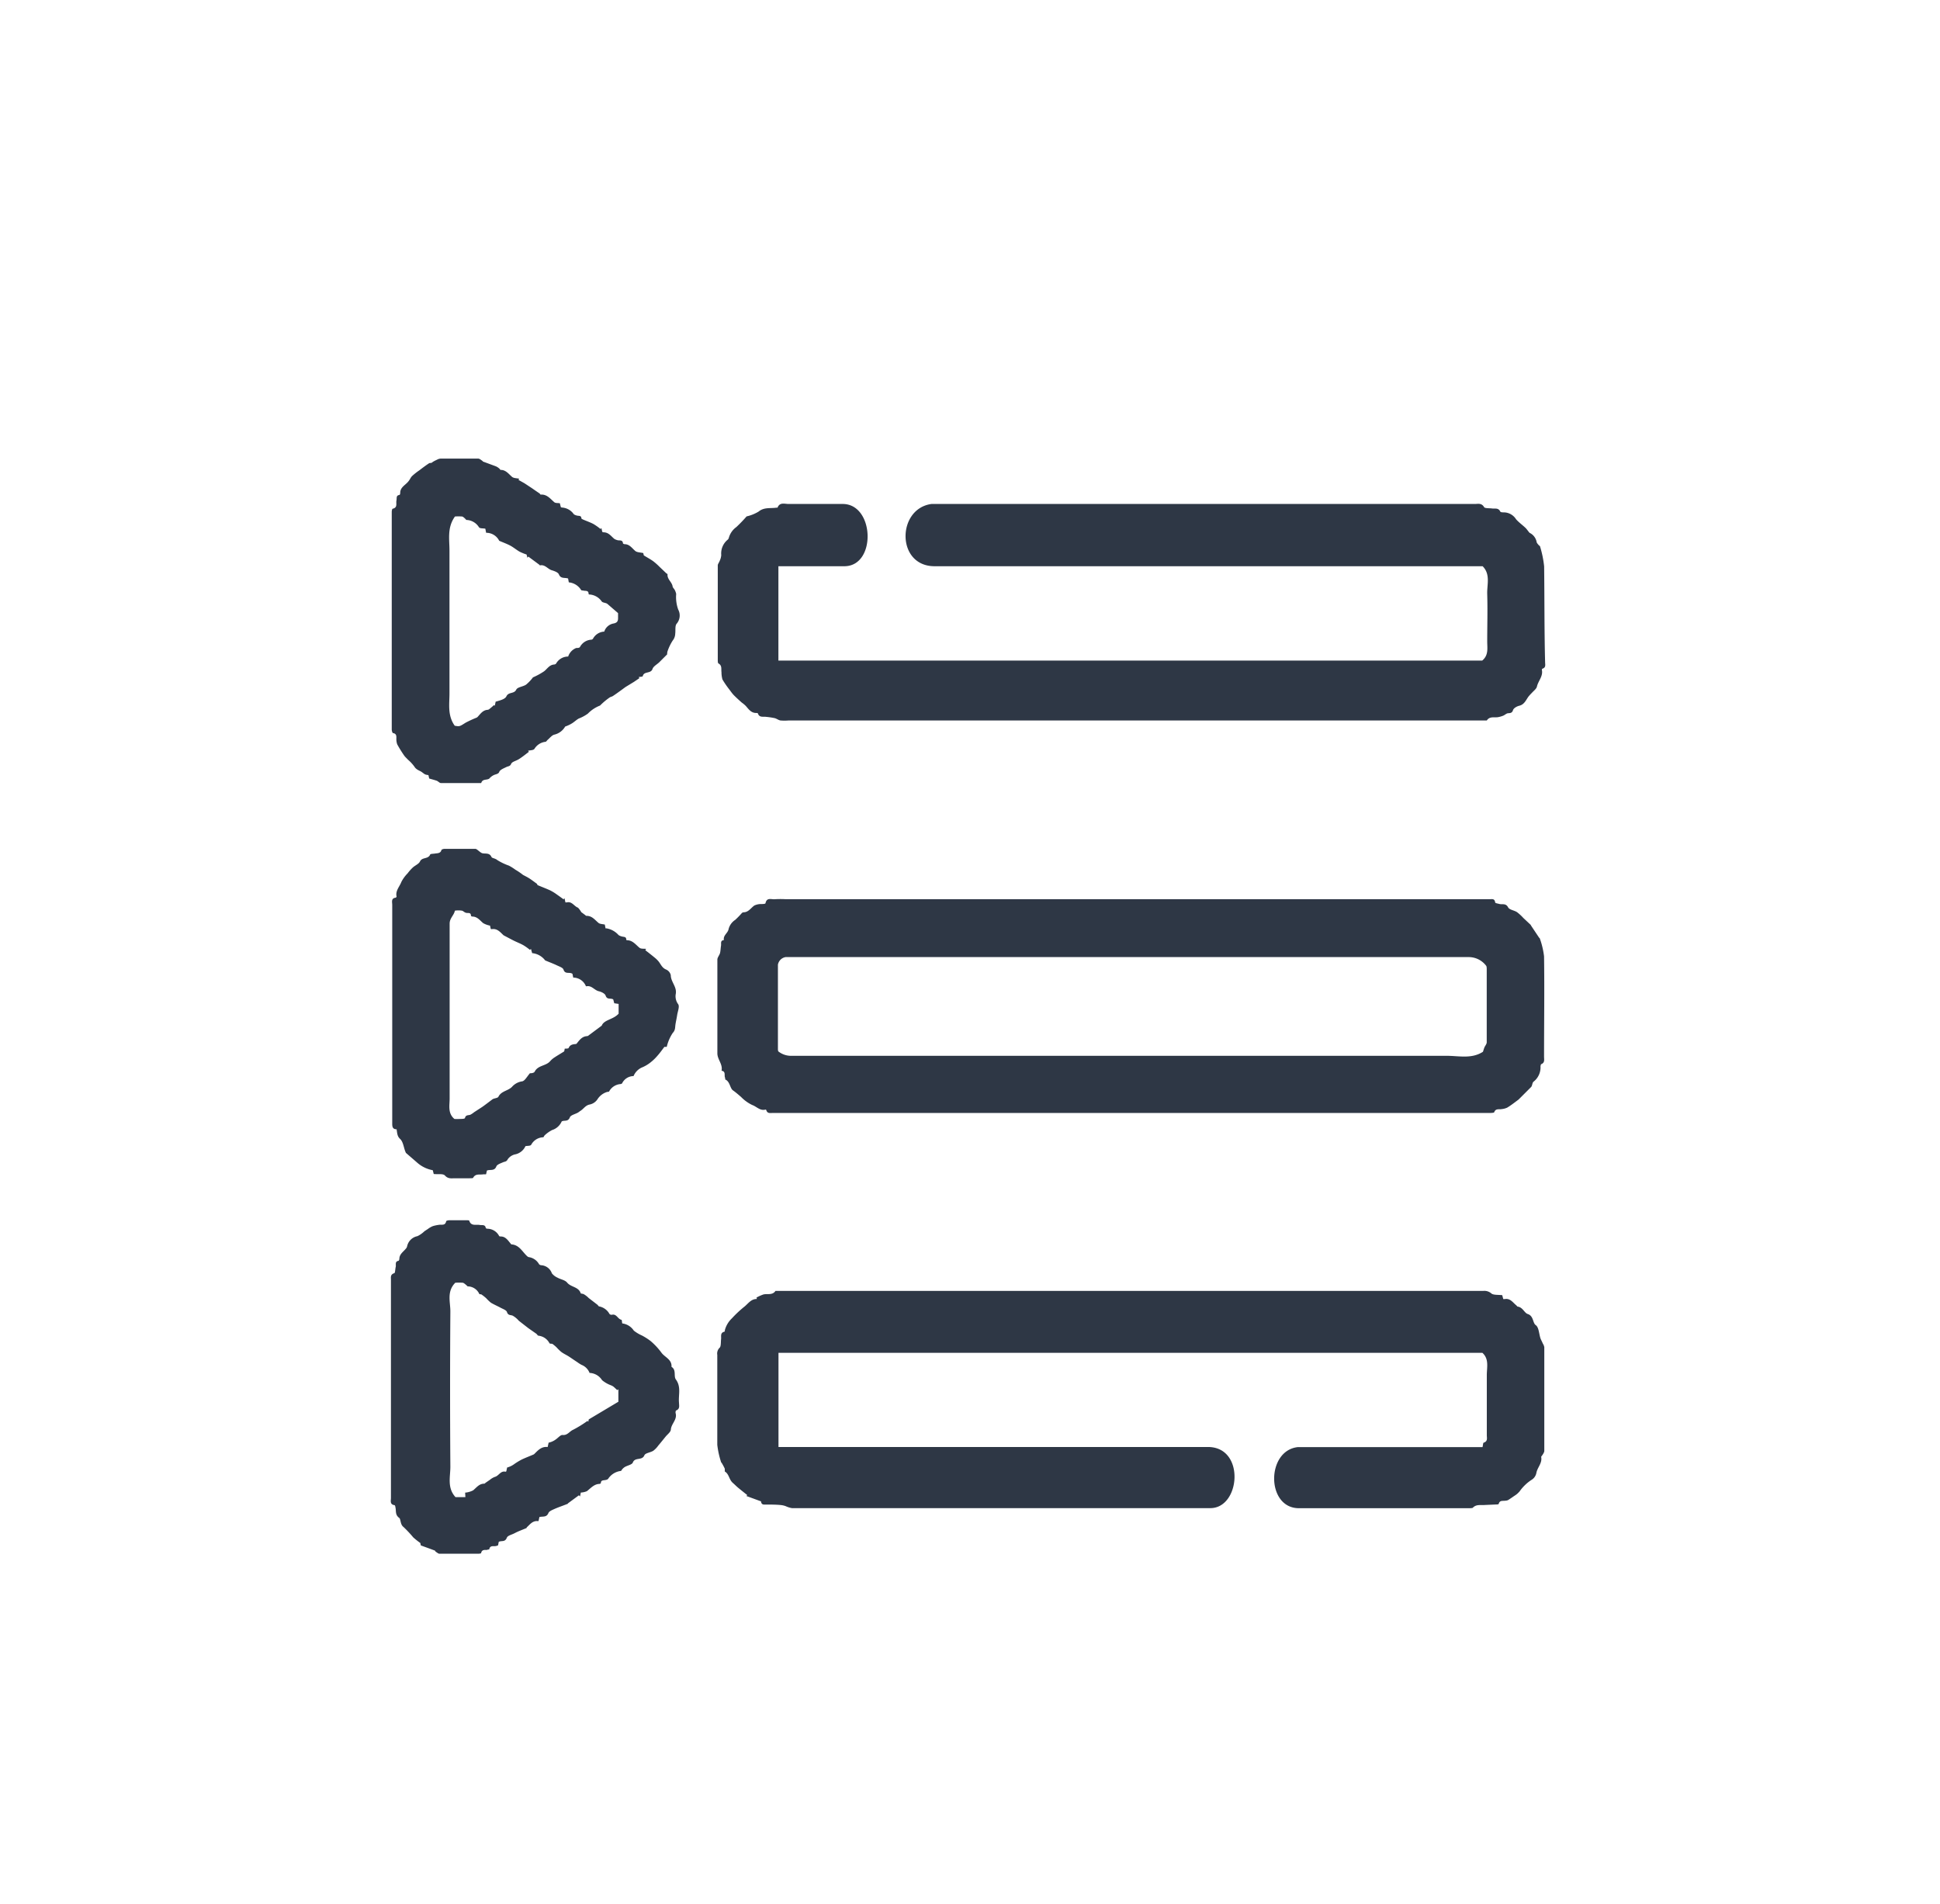
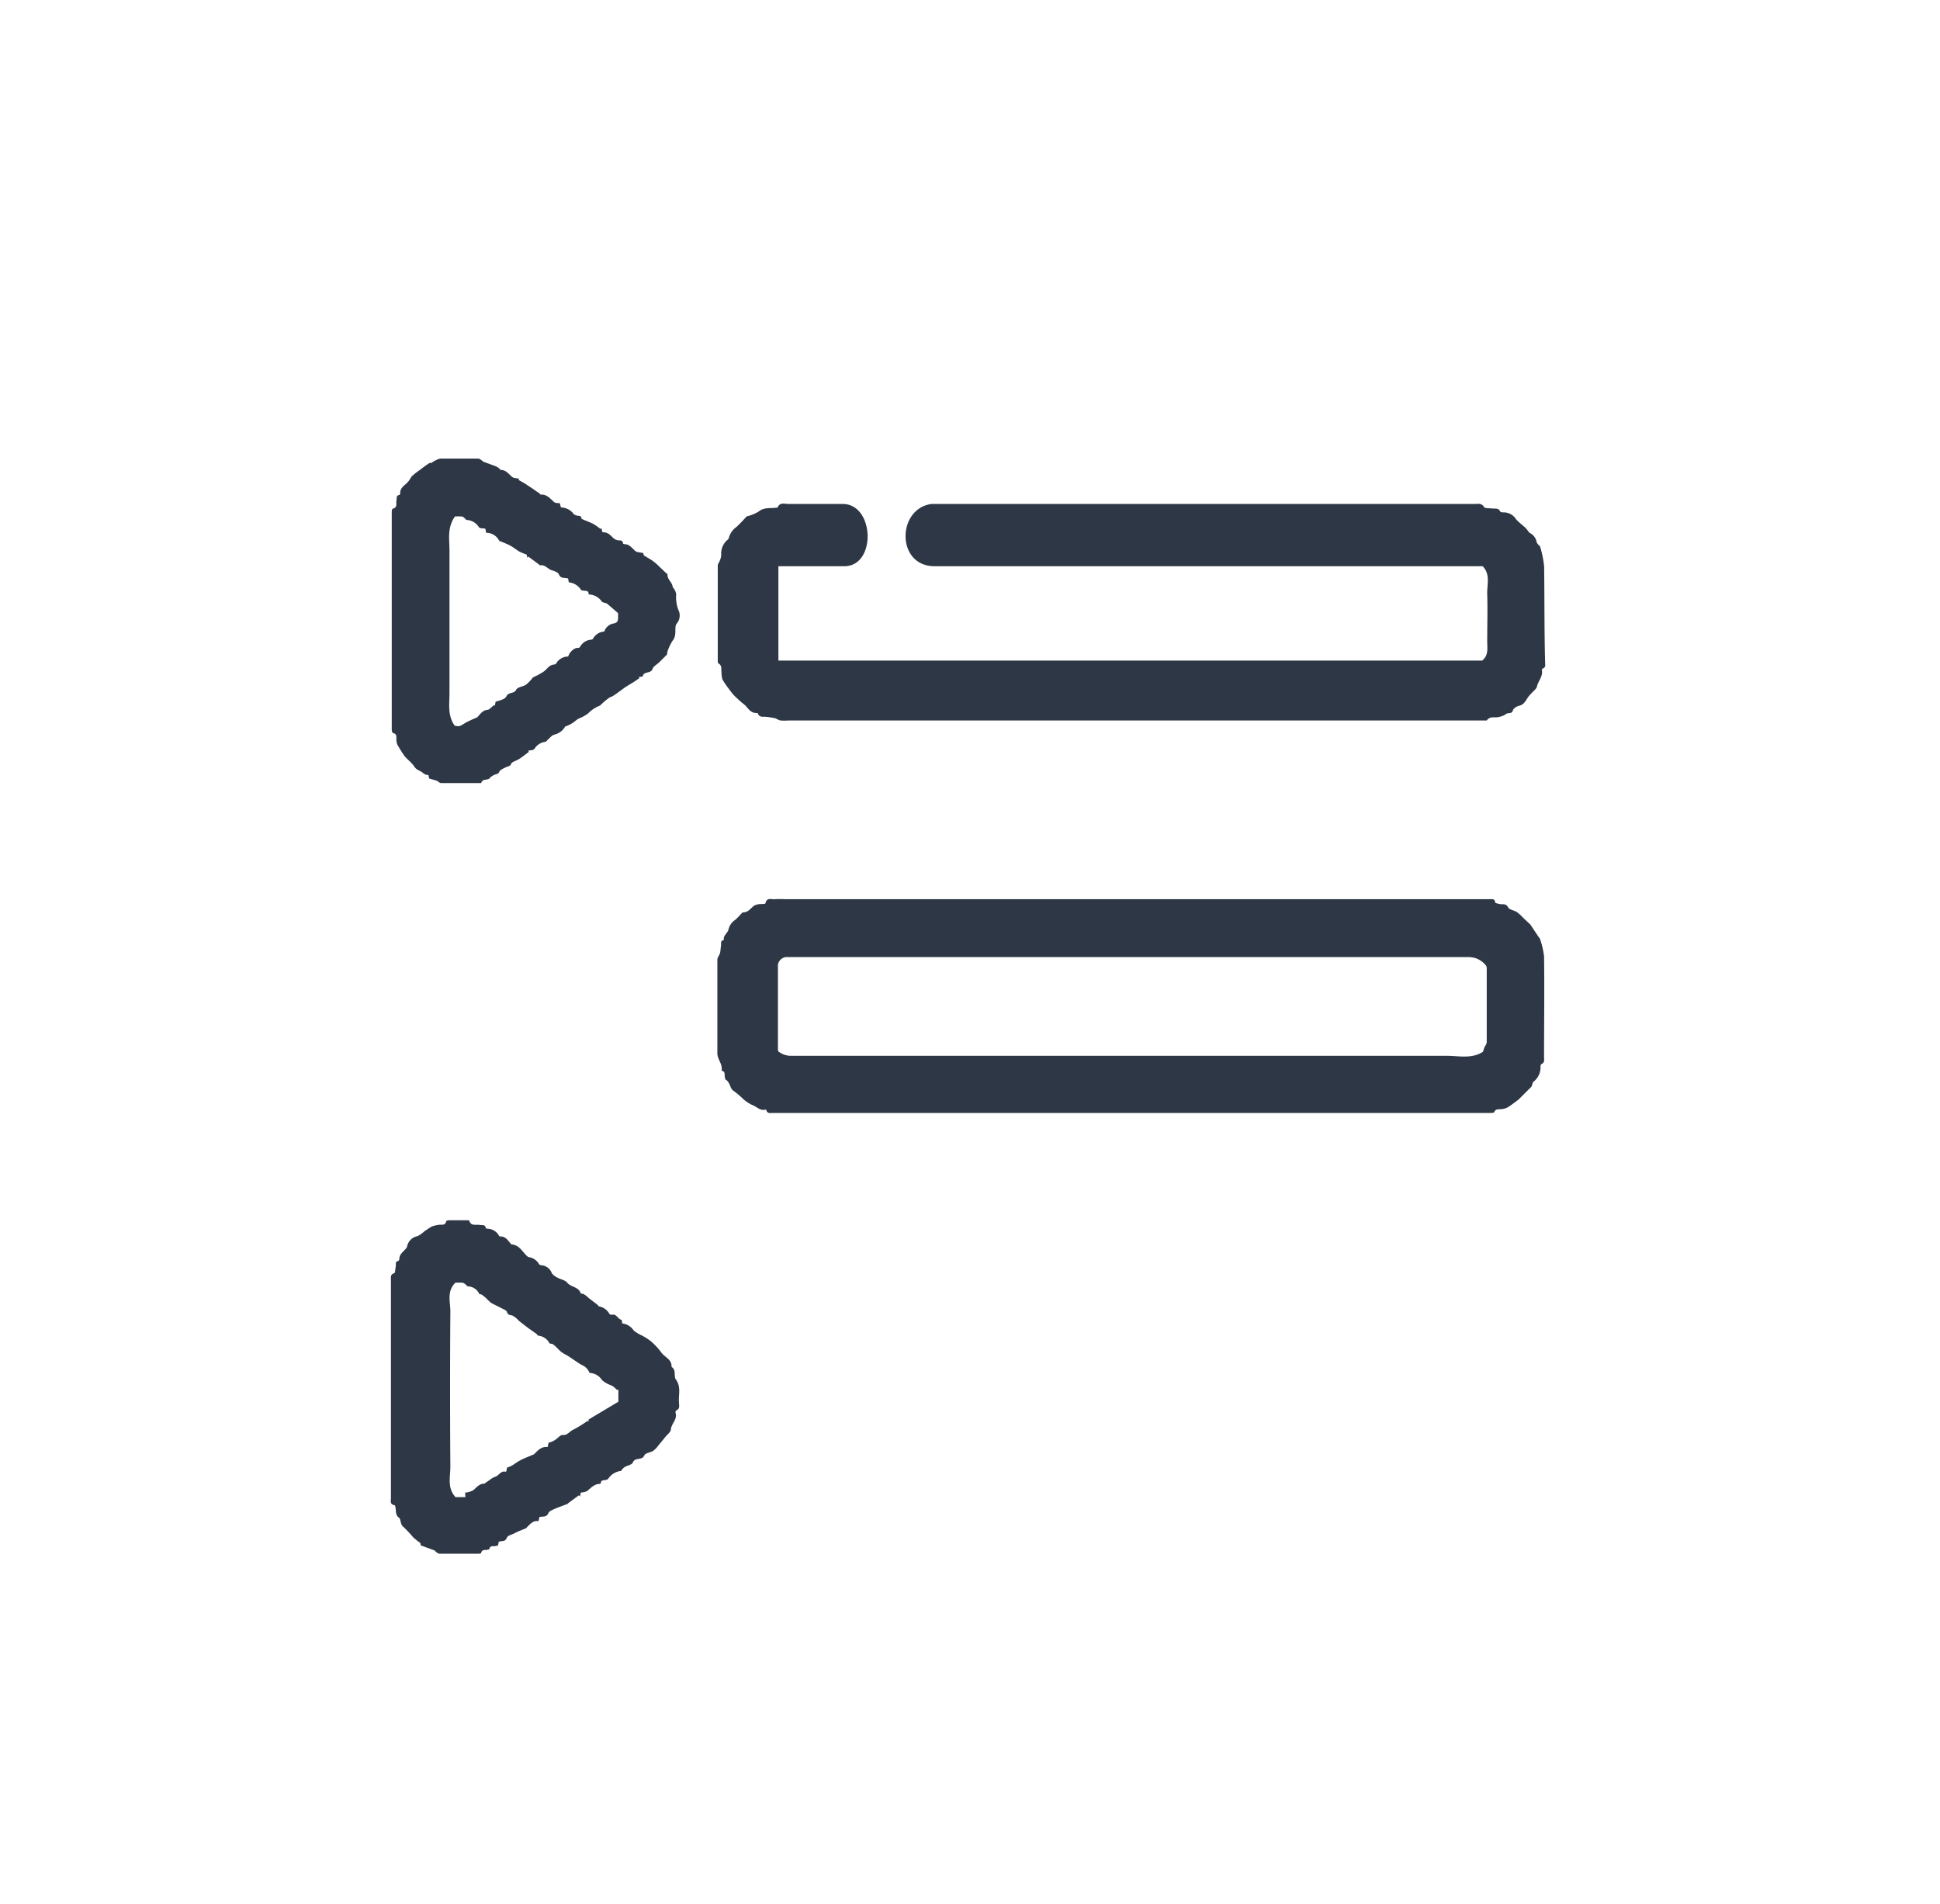
<svg xmlns="http://www.w3.org/2000/svg" id="Layer_1" data-name="Layer 1" viewBox="0 0 240.28 235.89">
  <defs>
    <style>.cls-1{fill:#2e3745;}</style>
  </defs>
  <path class="cls-1" d="M191.25,70.16a12.86,12.86,0,0,0-.51-2.48c0-.06-.12-.09-.16-.15s-.24-.25-.26-.39a1.58,1.58,0,0,0-.88-1.14c-.24-.29-.36-.48-.51-.62-.38-.36-.82-.67-1.16-1.06a1.81,1.81,0,0,0-1.5-.85c-.15,0-.41,0-.45-.1-.24-.5-.67-.33-1-.38s-.88,0-1-.16c-.31-.55-.76-.4-1.17-.4H115.37c-4.26.57-4.39,7.59.26,7.71h68c1,1,.53,2.28.57,3.45.06,2,0,3.91,0,5.87,0,.83.19,1.7-.62,2.37H96.41V70.14h8.26c3.88-.12,3.63-7.65-.25-7.71H97.66c-.48,0-1.09-.25-1.36.46,0,0-.1,0-.16,0-.74.11-1.5-.08-2.18.48a5,5,0,0,1-1.49.6s0,0,0,0a17.63,17.63,0,0,1-1.27,1.32,2.45,2.45,0,0,0-.93,1.33.53.53,0,0,1-.11.21,2.2,2.2,0,0,0-.83,1.93,2,2,0,0,1-.2.73c-.06.19-.23.37-.23.55,0,3.9,0,7.79,0,11.69,0,.16,0,.41.09.46.47.25.31.71.37,1.08a3.21,3.21,0,0,0,.12.9,11.35,11.35,0,0,0,.85,1.24c.16.21.31.43.48.62s.63.62,1.06,1a3.61,3.61,0,0,1,.51.43c.36.41.66.87,1.29.86.07,0,.19,0,.21.08.18.51.62.35,1,.4a9.51,9.51,0,0,1,1.07.16c.24.06.47.25.72.29a6.26,6.26,0,0,0,1,0h86.13c.12,0,.31,0,.35,0,.36-.57,1-.32,1.43-.42a3.07,3.07,0,0,0,.61-.18c.17-.07.32-.22.5-.28s.57.06.7-.39c.07-.25.47-.48.76-.55.65-.15.84-.7,1.16-1.14a6.29,6.29,0,0,1,.43-.47c.22-.25.56-.49.62-.78.16-.7.78-1.27.61-2.06a.16.16,0,0,1,.08-.15c.45-.14.32-.52.32-.82C191.27,78.12,191.3,74.14,191.25,70.16Z" />
-   <path class="cls-1" d="M191.08,166.42c-.08-.21-.2-.41-.28-.62-.19-.57-.2-1.38-.59-1.65s-.25-1.14-1-1.38c-.39-.12-.61-.82-1.21-.91-.08,0-.14-.12-.22-.18-.41-.34-.73-.87-1.39-.76-.06,0-.12,0-.2,0-.05-.17-.09-.33-.13-.48-.49-.06-1.07,0-1.33-.2a1.32,1.32,0,0,0-1-.33H96.4c-.12,0-.31,0-.35,0-.38.57-1,.32-1.49.44a5.16,5.16,0,0,0-.87.39l.06.17c-.69,0-1,.47-1.5.91a14,14,0,0,0-1.6,1.49,3.15,3.15,0,0,0-.87,1.45c0,.08,0,.2-.08.21-.52.14-.35.57-.39.91s0,.87-.16,1.05a1,1,0,0,0-.31.91c0,3.72,0,7.43,0,11.14a10.72,10.72,0,0,0,.49,2.2s.06,0,.08.08a7.3,7.3,0,0,1,.36.68c0,.1,0,.31,0,.34.55.33.51,1,1,1.42.23.2.44.42.67.61s.74.6,1.11.89l-.1.12,1.72.63s.09,0,.09.07c.07.47.44.34.72.36.61,0,1.22,0,1.83.07a2.39,2.39,0,0,1,.51.13,3,3,0,0,0,.77.24h51.82c3.69,0,4.33-7.4-.14-7.57H96.42V167.58H183.6c.87.78.54,1.84.55,2.81,0,2.47,0,4.93,0,7.4,0,.34.14.75-.38.92-.09,0-.09.33-.15.55H160.75c-3.94.42-3.94,7.57.13,7.57h21c.18,0,.44,0,.53-.05.43-.47,1-.3,1.49-.35l1.35-.06c.13,0,.36,0,.38-.09.12-.46.5-.33.79-.38a1,1,0,0,0,.35-.07c.3-.18.58-.39.87-.58s.4-.32.57-.5a5.4,5.4,0,0,1,1.54-1.47,1.28,1.28,0,0,0,.54-.83c.13-.69.76-1.22.59-2,0,0,.08-.09.11-.14s.28-.38.28-.57q0-6.44,0-12.86A1.28,1.28,0,0,0,191.08,166.42Z" />
  <path class="cls-1" d="M189.59,114.6l1,1.5c0,.05.1.08.12.14a10,10,0,0,1,.53,2.23c.06,4.14,0,8.29,0,12.43,0,.34.12.76-.37.93,0,0-.07.18-.07.27a2.24,2.24,0,0,1-.87,1.9c-.16.14-.14.49-.29.65l-1.56,1.56c-.5.37-.94.72-1.41,1a2.13,2.13,0,0,1-.68.18c-.32.07-.74-.11-.92.38,0,.08-.29.09-.45.1l-2.14,0h-85c-.59,0-1.18,0-1.77,0-.3,0-.68.1-.8-.36,0,0-.06-.07-.09-.06-.68.19-1.11-.38-1.66-.57a4.84,4.84,0,0,1-1.38-1c-.32-.27-.63-.55-1-.81s-.36-1.07-.93-1.34c-.06,0,0-.19-.07-.28-.08-.3.11-.74-.41-.81a0,0,0,0,1,0,0c.17-.8-.51-1.39-.52-2.14q0-5.8,0-11.63c0-.27.26-.54.33-.82s.07-.6.12-.89-.12-.65.36-.71c0,0,0,0,0,0-.12-.59.5-.86.58-1.36a1.93,1.93,0,0,1,.82-1.14,11.14,11.14,0,0,0,.83-.85.36.36,0,0,1,.21-.09c.6,0,.9-.54,1.33-.84a1.93,1.93,0,0,1,.75-.18c.22,0,.61,0,.63-.1.16-.78.76-.44,1.18-.5a12,12,0,0,1,1.34,0h85.89c.4,0,.81,0,1.22,0s.67-.1.75.41c0,.08.33.13.52.18.36.1.79-.13,1.08.42.16.31.76.36,1.11.6a5.69,5.69,0,0,1,.77.71l.95.89Zm-5.92,15.69c.06-.17.11-.35.18-.53s.29-.43.29-.64c0-3,0-6,0-9,0-.16,0-.37-.06-.47a2.71,2.71,0,0,0-2.11-1.09q-42,0-84,0h-.67a1.16,1.16,0,0,0-.95.94c0,3.46,0,6.93,0,10.4,0,.13,0,.33.1.38a2.53,2.53,0,0,0,1.47.51q40.58,0,81.17,0C180.63,130.77,182.23,131.22,183.67,130.29Z" />
  <path class="cls-1" d="M61.77,191l-.08.43-.17.06c-.32.13-.82-.15-.93.45,0,0-.18,0-.28.06-.27,0-.64-.06-.72.39,0,.05-.25.08-.39.08H54.43c-.14,0-.29-.14-.42-.22s-.09-.15-.15-.17c-.57-.22-1.14-.42-1.74-.64l-.06-.3a9.66,9.66,0,0,1-.88-.7,14.53,14.53,0,0,0-1.2-1.28c-.44-.33-.32-1-.55-1.14-.52-.39-.34-.88-.46-1.32,0-.09-.06-.25-.11-.25-.6-.08-.44-.55-.44-.9v-27c0-.33-.09-.67.4-.83.13,0,.12-.5.19-.77s-.14-.7.37-.77c0,0,.08-.14.08-.21,0-.61.47-.88.79-1.27a.65.65,0,0,0,.17-.3,1.62,1.62,0,0,1,1.28-1.27,3.28,3.28,0,0,0,.87-.61l.44-.29a2.66,2.66,0,0,1,.59-.34,4.42,4.42,0,0,1,.74-.16c.34-.07.8.14.92-.44,0-.07.24-.13.38-.13h2.2c.1,0,.27,0,.28.06.23.7.83.44,1.29.52.29.06.69-.1.76.4,0,0,.14.08.21.07a1.65,1.65,0,0,1,1.43.88c0,.06.14.08.22.08.58,0,.87.47,1.2.86,0,0,.08.12.12.12,1,.06,1.39,1,2,1.51a.45.45,0,0,0,.23.08,1.76,1.76,0,0,1,1.19.87.42.42,0,0,0,.25.12,1.49,1.49,0,0,1,1.33,1,1.85,1.85,0,0,0,.7.54c.39.22.93.29,1.19.61.47.58,1.41.51,1.68,1.31,0,.07.25.06.37.12a2.79,2.79,0,0,1,.62.48l1.09.84c.07.06.13.19.2.2a1.86,1.86,0,0,1,1.29.94.35.35,0,0,0,.33.09c.56-.11.69.54,1.15.63.06,0,.06.29.1.45a2,2,0,0,1,1.43.89,4.52,4.52,0,0,0,1,.6,7.61,7.61,0,0,1,1.08.69,8.39,8.39,0,0,1,1.32,1.41c.41.6,1.34.85,1.27,1.79.63.38.24,1.16.54,1.56.69.94.29,1.94.39,2.9,0,.33.14.75-.35.94-.06,0-.1.23-.07.34.22.78-.52,1.29-.59,2,0,.32-.41.61-.64.89s-.6.75-.91,1.11a3,3,0,0,1-.62.65c-.36.23-1,.28-1.11.57-.29.69-1.16.19-1.43.89-.1.27-.67.36-1,.56a1.3,1.3,0,0,0-.45.48,2.19,2.19,0,0,0-1.62,1,.69.69,0,0,1-.34.13c-.24.05-.56,0-.55.39,0,0-.09.08-.14.09-.68,0-1.1.52-1.59.9a2.18,2.18,0,0,1-.75.17l-.1.48-.14-.14-1.36,1s0,.07-.09.08c-.53.21-1.07.39-1.59.62-.28.13-.65.27-.74.51-.23.55-.69.38-1.11.48l-.11.5a.72.72,0,0,1-.19,0c-.6,0-.89.45-1.27.78,0,0,0,.09-.06.1-.47.2-1,.39-1.41.61s-.9.3-1,.59C62.54,191.07,62.1,190.81,61.77,191Zm-4.16-6.1a2.59,2.59,0,0,0,1-.29c.42-.35.74-.82,1.37-.82.06,0,.12-.08.19-.13l.51-.35a2.13,2.13,0,0,1,.61-.36c.49-.12.71-.79,1.32-.64,0,0,.07,0,.1-.06l.1-.46a2.7,2.7,0,0,0,.93-.46,8.24,8.24,0,0,1,.9-.54c.49-.23,1-.42,1.48-.63l.09-.08c.45-.45.88-.92,1.62-.83l.12-.54a2.26,2.26,0,0,0,.9-.41c.28-.19.58-.57.83-.54.61.06.85-.45,1.29-.64a14.07,14.07,0,0,0,1.8-1.11l.09.12.06-.3,3.67-2.19V172.1l-.14.1c-.17-.15-.32-.31-.5-.45a1.59,1.59,0,0,0-.29-.15,3.75,3.75,0,0,1-1.09-.63,1.92,1.92,0,0,0-1.55-.9,1.75,1.75,0,0,0-1-1,4.79,4.79,0,0,1-.53-.34c-.34-.22-.68-.46-1-.67s-.71-.38-1-.61a5.8,5.8,0,0,1-.56-.55,4.83,4.83,0,0,0-.49-.41c-.12-.07-.34,0-.39-.11a1.75,1.75,0,0,0-1.36-.92c-.09,0-.17-.17-.26-.24l-1-.7-1.17-.91a2.91,2.91,0,0,0-.74-.62c-.25-.13-.59,0-.73-.46-.07-.24-.53-.39-.82-.55s-.79-.38-1.16-.6a5,5,0,0,1-.58-.55,5.29,5.29,0,0,0-.59-.47c-.08-.06-.24,0-.28-.08a1.6,1.6,0,0,0-1.41-.93c-.07,0-.14-.12-.21-.17s-.28-.26-.43-.28a7.21,7.21,0,0,0-.92,0c-1.09,1.1-.6,2.4-.61,3.57q-.07,9.61,0,19.22c0,1.26-.42,2.62.64,3.77h1.22Z" />
-   <path class="cls-1" d="M82.58,129.68l-.29,0c-.34.45-.59.8-.87,1.11a5.84,5.84,0,0,1-.84.81,4.43,4.43,0,0,1-1.11.65,2,2,0,0,0-1,1.05,1.59,1.59,0,0,0-1.42.9.31.31,0,0,1-.21.09,1.76,1.76,0,0,0-1.39.9c0,.07-.22.05-.33.1a2.16,2.16,0,0,0-1.13.9,1.52,1.52,0,0,1-.94.63c-.54.1-.76.54-1.15.78-.11.07-.21.16-.33.23-.36.2-.92.31-1,.61-.24.56-.7.29-1,.48a1.94,1.94,0,0,1-1.2,1.07,4.13,4.13,0,0,0-.9.64c-.08.07-.13.25-.19.25a1.76,1.76,0,0,0-1.49.93c-.1.16-.49.12-.71.17a1.8,1.8,0,0,1-1.19,1,1.53,1.53,0,0,0-1,.62c-.16.33-.37.28-.59.38s-.72.26-.82.5c-.23.62-.76.36-1.17.52l-.11.47-.35,0c-.43.08-.94-.12-1.24.41,0,.09-.3.07-.46.08-.61,0-1.23,0-1.84,0-.41,0-.81.09-1.2-.34-.23-.26-.88-.13-1.39-.19l-.12-.47a4,4,0,0,1-2-1l-1.33-1.15s-.06-.15-.09-.22c-.19-.52-.26-1.17-.63-1.51s-.35-.74-.43-1.19c-.56,0-.54-.42-.54-.81q0-6.18,0-12.36,0-7.32,0-14.63c0-.34-.17-.82.44-.89,0,0,.11-.1.1-.13-.17-.72.37-1.23.59-1.82a4.37,4.37,0,0,1,.78-1.07,5.33,5.33,0,0,1,.63-.71c.29-.27.75-.44.9-.76.27-.56,1-.25,1.26-.85,0-.1.4-.09.62-.13s.67,0,.77-.42c0-.08.26-.16.39-.16,1.27,0,2.53,0,3.8,0,.16,0,.32.18.48.29a1.56,1.56,0,0,0,.35.24c.4.13.92-.11,1.19.49.06.14.46.15.71.37a7.1,7.1,0,0,0,1.44.69,6.14,6.14,0,0,1,.81.51,7.81,7.81,0,0,1,.94.64c.26.14.53.27.78.43s.61.43.91.65c.06,0,.07.17.13.19.51.22,1,.4,1.53.64a5.85,5.85,0,0,1,.86.53c.27.19.54.38.8.58l.13-.13.11.51a.54.54,0,0,0,.19,0c.63-.14.89.49,1.37.66A2.8,2.8,0,0,1,72,113c.14.09.27.2.41.3s.15.15.23.15c.68,0,1,.46,1.47.86.17.16.49.15.8.22L75,115a.51.51,0,0,0,.12,0,2.56,2.56,0,0,1,1.49.83A1.2,1.2,0,0,0,77,116c.23.08.58,0,.56.39a.11.11,0,0,0,.08.08c.72,0,1.09.55,1.57.94.19.15.54.1.82.13l-.11.16c.37.29.75.58,1.11.88a3.45,3.45,0,0,1,.55.53c.28.36.43.8.94,1a1,1,0,0,1,.56.69c0,.84.8,1.46.61,2.36a1.64,1.64,0,0,0,.31,1.24c.19.29-.06.88-.13,1.34s-.15.77-.21,1.16,0,.7-.34,1.06A5.28,5.28,0,0,0,82.58,129.68ZM70.9,120.63c-.38-.26-.91.11-1.11-.53-.08-.23-.51-.37-.8-.51-.48-.23-1-.42-1.47-.62l0,0a2.28,2.28,0,0,0-1.61-.9l-.15-.53-.12.13a7,7,0,0,0-.78-.56c-.4-.23-.83-.39-1.23-.59s-.84-.44-1.26-.66c0,0,0,0,0,0-.4-.37-.75-.84-1.4-.77a.7.7,0,0,1-.18,0l-.1-.43a2.61,2.61,0,0,1-.85-.31c-.4-.33-.71-.8-1.32-.81-.07,0-.19-.06-.19-.1,0-.47-.39-.29-.63-.37s-.32-.23-.49-.26a2.75,2.75,0,0,0-.87,0c-.11.58-.65.92-.65,1.61,0,7.22,0,14.44,0,21.66,0,.87-.25,1.82.59,2.53a4.56,4.56,0,0,0,.65,0c.23,0,.64,0,.66-.12.1-.41.42-.31.66-.4a2.86,2.86,0,0,0,.48-.32l1-.65c.41-.29.81-.6,1.21-.9.2-.19.7-.17.79-.36.37-.75,1.27-.72,1.75-1.3a2.07,2.07,0,0,1,1.21-.61c.32-.08.56-.55.94-1,.09,0,.5,0,.6-.21.41-.8,1.41-.68,1.92-1.3a2.54,2.54,0,0,1,.56-.47c.36-.24.73-.45,1.17-.73l.07-.34c.18,0,.45,0,.48-.08.17-.41.51-.46.88-.49a.18.18,0,0,0,.14-.09c.34-.42.65-.86,1.27-.89a.35.35,0,0,0,.2-.1l1.61-1.2c.28-.74,1.41-.73,2.09-1.48v-1.21l-.54-.08-.13-.48c-.33-.2-.76.08-.94-.47-.08-.25-.53-.47-.85-.54-.55-.13-.89-.76-1.54-.61,0,0-.06,0-.08-.08A1.69,1.69,0,0,0,71,121.1Z" />
  <path class="cls-1" d="M82.63,81.06l-1,1c-.28.26-.7.48-.81.8-.2.63-1.07.25-1.21.9,0,.07-.33.08-.5.11l.08.14-.66.45-1,.61c-.17.11-.33.24-.5.36-.37.27-.74.54-1.12.79-.12.08-.28.1-.4.18a8.34,8.34,0,0,0-1.19,1,4.25,4.25,0,0,0-1.51,1,4.88,4.88,0,0,1-1.13.61c-.28.16-.51.38-.78.56A4,4,0,0,1,70,90a2.09,2.09,0,0,1-1.33,1c-.31.07-.56.41-.83.64-.1.08-.18.24-.27.25a1.85,1.85,0,0,0-1.38.88c-.13.18-.52.16-.79.23l.11.13c-.4.3-.79.62-1.21.89s-.88.32-1,.62-.38.27-.59.38-.78.32-.87.59-.42.29-.65.39a1.69,1.69,0,0,0-.59.45c-.32.22-.84,0-1,.55,0,0-.23,0-.34,0-1.55,0-3.1,0-4.65,0-.17,0-.33-.21-.51-.28s-.59-.18-.94-.28l-.1-.43a1.35,1.35,0,0,1-.4-.08c-.18-.09-.33-.24-.51-.35s-.61-.25-.81-.59a4.78,4.78,0,0,0-.81-.88c-.15-.17-.33-.32-.46-.5a15.54,15.54,0,0,1-.87-1.4,1.93,1.93,0,0,1-.11-.65c0-.3.07-.67-.41-.75-.08,0-.15-.27-.16-.42,0-.42,0-.85,0-1.28q0-12.3,0-24.6c0-.37,0-.74,0-1.1,0-.14.05-.38.11-.39.64-.13.4-.65.47-1s-.07-.64.38-.71c.05,0,.09-.17.09-.26,0-.6.47-.87.84-1.23s.39-.6.63-.85a7.81,7.81,0,0,1,.9-.71c.39-.3.79-.6,1.2-.87.11-.07.27,0,.39-.11s.4-.24.61-.34a1,1,0,0,1,.44-.13c1.55,0,3.1,0,4.65,0,.18,0,.37.19.55.3,0,0,0,.07.08.08l1.57.58a1.72,1.72,0,0,1,.4.26c.07.05.12.18.19.18.65,0,1,.53,1.41.87.21.17.57.15.87.22l-.08.15.73.41.94.62.49.34.47.32s.08.13.11.13c.78-.06,1.19.51,1.69.94.15.13.43.09.69.13l.12.48a.51.51,0,0,0,.12.05,1.93,1.93,0,0,1,1.49.83,1,1,0,0,0,.37.16c.22.08.57-.05.57.38,0,0,.12.08.19.11.43.19.88.34,1.3.56a7.38,7.38,0,0,1,.88.62l.11-.12.1.47a.44.44,0,0,0,.16.06c.62,0,.92.46,1.32.8a1.17,1.17,0,0,0,.36.16c.26.11.7-.1.73.43,0,0,.13.08.2.08.61,0,.91.49,1.31.83.21.19.59.18,1,.27l.07.29c.47.29.85.49,1.19.74a7.82,7.82,0,0,1,.75.67l.86.82s.14.07.14.1c-.07.6.51.94.62,1.47,0,.18.2.33.28.5a1.84,1.84,0,0,1,.17.48A4.56,4.56,0,0,0,84,75.51a1.56,1.56,0,0,1-.19,1.75c-.23.27-.12.82-.18,1.23a1.42,1.42,0,0,1-.32.87,6.14,6.14,0,0,0-.63,1.31A1.23,1.23,0,0,0,82.63,81.06Zm-12.26.27a1.71,1.71,0,0,1,1-1.06c.16,0,.38,0,.46-.12a1.7,1.7,0,0,1,1.42-.91.31.31,0,0,0,.19-.11,1.68,1.68,0,0,1,1.4-.89,1.47,1.47,0,0,1,1.13-1c.45-.08.58-.28.58-.66s0-.53,0-.63l-1.32-1.14c-.18-.15-.55-.13-.7-.3a2,2,0,0,0-1.43-.86c-.07,0-.2,0-.2-.09,0-.48-.43-.32-.68-.41-.09,0-.23,0-.27-.1a2,2,0,0,0-1.5-.91l-.09-.48c-.42-.14-.9.07-1.14-.51-.1-.25-.55-.41-.88-.51-.51-.15-.84-.75-1.47-.6,0,0-.05-.06-.08-.09l-1.35-1-.12.14-.1-.4a5.89,5.89,0,0,1-.88-.36c-.38-.22-.72-.51-1.1-.72s-.94-.42-1.41-.62l0,0A1.78,1.78,0,0,0,60.21,66l-.1-.51c-.3-.06-.66,0-.79-.18a1.9,1.9,0,0,0-1.53-.9c-.06,0-.13-.12-.2-.18s-.24-.24-.38-.25a6.35,6.35,0,0,0-.86,0c-1,1.39-.67,2.87-.68,4.29,0,5.88,0,11.75,0,17.63,0,1.34-.26,2.72.65,4,.62.11.61.09,1.34-.37A13.68,13.68,0,0,1,59,88.91a.46.46,0,0,0,.18-.13c.34-.37.63-.81,1.21-.85a.42.42,0,0,0,.25-.12c.19-.15.37-.31.55-.47l.09.09.11-.51c.52-.15,1.16-.3,1.33-.66.27-.58.95-.27,1.22-.83.16-.33.85-.36,1.23-.63a5.1,5.1,0,0,0,.84-.89,8.54,8.54,0,0,0,1.39-.76c.39-.31.64-.78,1.21-.83a.39.39,0,0,0,.26-.11A1.7,1.7,0,0,1,70.37,81.33Z" />
</svg>